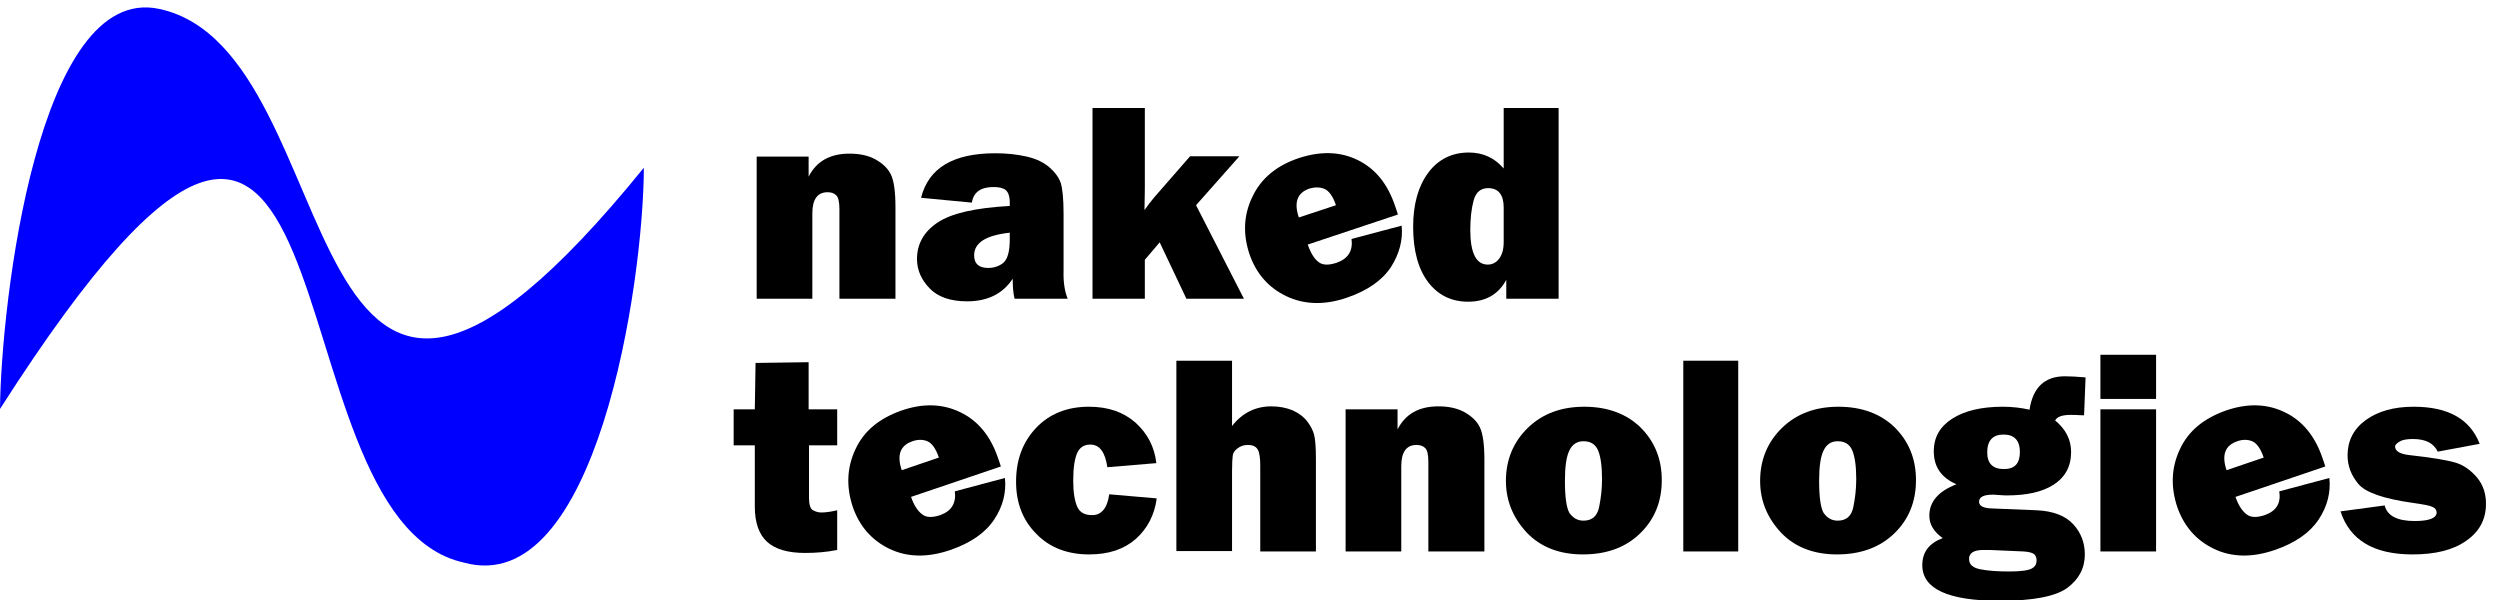
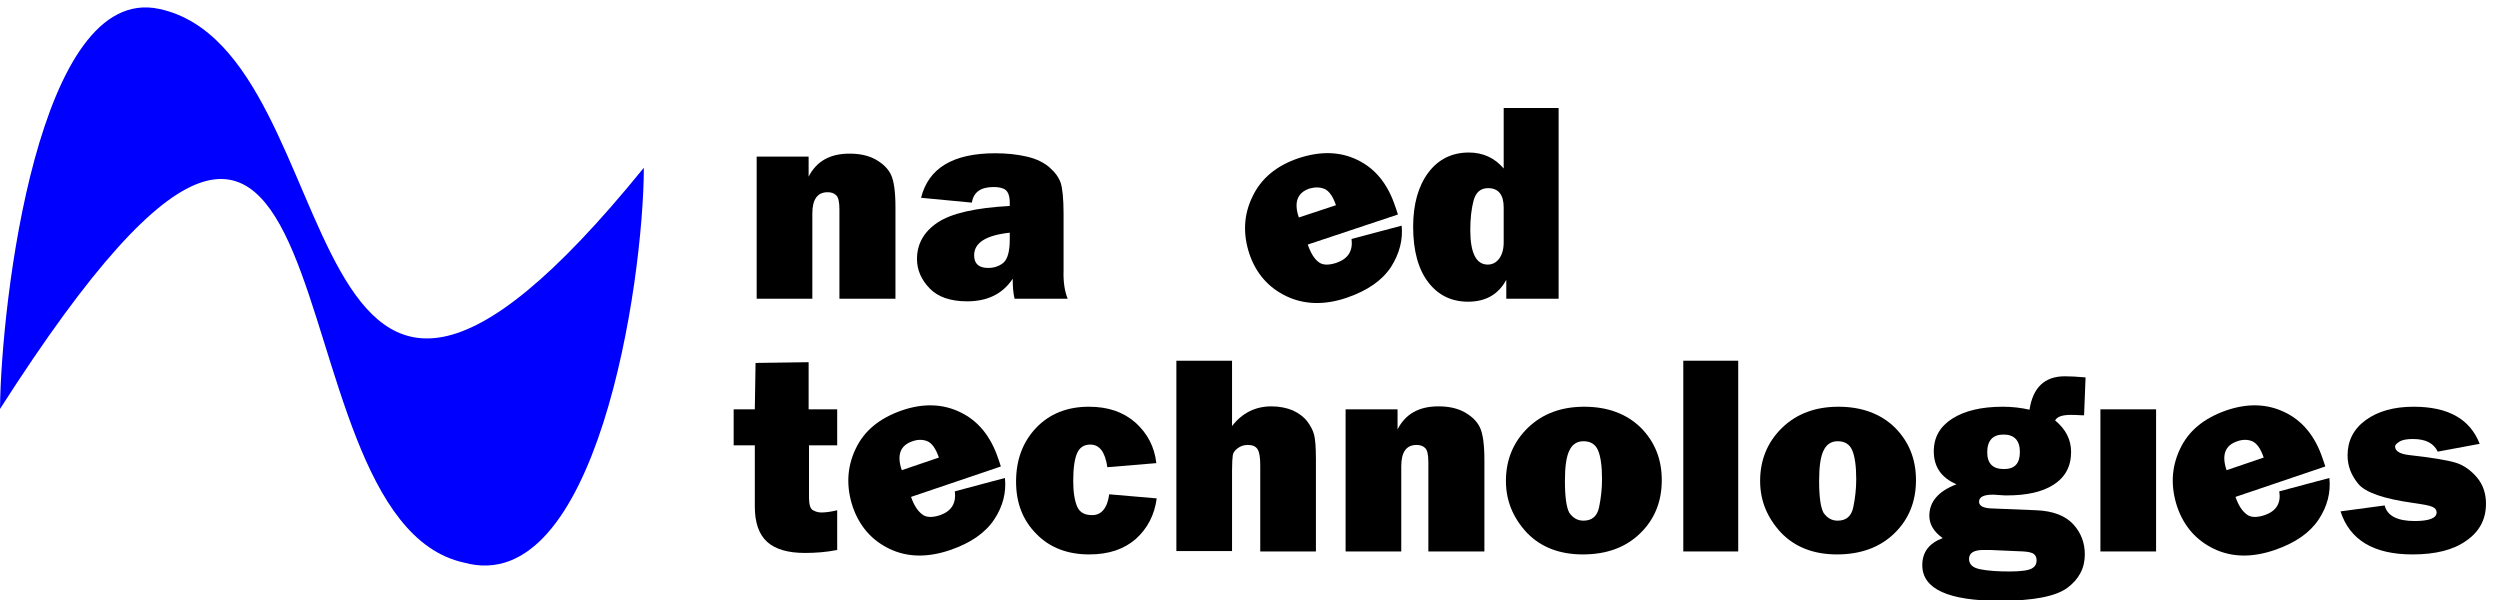
<svg xmlns="http://www.w3.org/2000/svg" width="229" height="55" viewBox="0 0 229 55" fill="none">
  <g clip-path="url(#clip0_2112_100)">
    <path d="M142.769 27.364H137.976V25.63C137.262 26.956 136.106 27.636 134.475 27.636C132.979 27.636 131.755 27.058 130.838 25.868C129.92 24.678 129.444 22.979 129.444 20.769C129.444 18.696 129.92 17.03 130.838 15.806C131.755 14.583 133.013 13.971 134.543 13.971C135.834 13.971 136.888 14.447 137.738 15.432V9.892H142.769V27.364ZM137.738 19.002C137.738 17.846 137.262 17.234 136.31 17.234C135.631 17.234 135.189 17.608 134.985 18.356C134.781 19.104 134.679 20.021 134.679 21.075C134.679 23.183 135.223 24.236 136.276 24.236C136.684 24.236 137.024 24.067 137.296 23.727C137.568 23.387 137.738 22.877 137.738 22.197V19.002Z" fill="black" />
    <path d="M123.801 21.891L128.39 20.668C128.526 21.959 128.186 23.251 127.404 24.475C126.588 25.698 125.263 26.616 123.393 27.262C121.319 27.976 119.45 27.908 117.818 27.126C116.187 26.344 115.065 25.053 114.453 23.285C113.841 21.449 113.909 19.682 114.725 18.016C115.507 16.351 116.934 15.161 118.974 14.481C120.945 13.835 122.747 13.869 124.345 14.651C125.976 15.433 127.132 16.86 127.812 18.934C127.88 19.104 127.948 19.342 128.05 19.648L119.79 22.401C120.062 23.183 120.402 23.727 120.776 23.999C121.149 24.305 121.727 24.305 122.441 24.067C123.495 23.693 123.937 22.979 123.801 21.891ZM122.373 18.798C122.101 17.982 121.727 17.472 121.319 17.302C120.911 17.132 120.436 17.132 119.96 17.268C118.838 17.642 118.498 18.526 118.974 19.92L122.373 18.798Z" fill="black" />
-     <path d="M113.501 14.345L109.558 18.798L113.943 27.364H108.674L106.227 22.197L104.867 23.795V27.364H100.074V9.892H104.867V16.894C104.867 17.098 104.867 17.88 104.833 19.24C105.139 18.798 105.445 18.424 105.751 18.05L109.014 14.311H113.501V14.345Z" fill="black" />
    <path d="M97.797 27.364H92.936C92.8 26.82 92.766 26.208 92.766 25.529C91.848 26.922 90.454 27.602 88.585 27.602C87.055 27.602 85.899 27.194 85.151 26.412C84.403 25.631 83.996 24.747 83.996 23.727C83.996 22.367 84.608 21.245 85.865 20.396C87.123 19.546 89.332 19.036 92.494 18.866V18.56C92.494 17.982 92.358 17.608 92.12 17.404C91.848 17.2 91.474 17.132 90.998 17.132C89.842 17.132 89.162 17.608 89.026 18.56L84.37 18.118C85.049 15.399 87.293 14.039 91.168 14.039C92.222 14.039 93.174 14.141 94.057 14.345C94.941 14.549 95.621 14.889 96.131 15.331C96.641 15.773 96.981 16.249 97.151 16.724C97.321 17.234 97.423 18.186 97.423 19.58V24.781C97.389 25.834 97.525 26.684 97.797 27.364ZM92.494 21.314C90.318 21.551 89.231 22.231 89.231 23.387C89.231 24.169 89.672 24.543 90.522 24.543C91.066 24.543 91.542 24.373 91.916 24.067C92.29 23.727 92.494 23.047 92.494 21.925V21.314Z" fill="black" />
    <path d="M81.99 27.364H76.891V19.172C76.891 18.492 76.789 18.05 76.585 17.88C76.382 17.676 76.11 17.608 75.804 17.608C74.886 17.608 74.41 18.254 74.41 19.546V27.364H69.311V14.345H74.07V16.18C74.784 14.787 76.008 14.073 77.809 14.073C78.761 14.073 79.543 14.243 80.223 14.617C80.868 14.991 81.344 15.432 81.616 16.01C81.888 16.588 82.024 17.574 82.024 19.002V27.364H81.99Z" fill="black" />
    <path d="M214.391 46.842L218.436 46.298C218.674 47.25 219.592 47.726 221.19 47.726C222.515 47.726 223.195 47.454 223.195 46.944C223.195 46.706 223.059 46.536 222.821 46.434C222.549 46.298 221.937 46.196 220.986 46.06C218.334 45.686 216.669 45.108 216.023 44.326C215.377 43.544 215.037 42.695 215.037 41.709C215.037 40.383 215.581 39.295 216.703 38.48C217.824 37.664 219.286 37.256 221.088 37.256C224.249 37.256 226.255 38.378 227.138 40.655L223.297 41.369C222.923 40.587 222.175 40.213 221.02 40.213C220.476 40.213 220.068 40.281 219.796 40.451C219.524 40.621 219.388 40.757 219.388 40.893C219.388 41.301 219.796 41.573 220.612 41.675C222.753 41.913 224.181 42.151 224.963 42.389C225.711 42.627 226.356 43.103 226.9 43.748C227.444 44.394 227.716 45.21 227.716 46.128C227.716 47.556 227.138 48.677 225.915 49.527C224.725 50.377 223.093 50.785 220.986 50.785C217.416 50.785 215.241 49.459 214.391 46.842Z" fill="black" />
    <path d="M197.497 37.494H192.398V50.513H197.497V37.494Z" fill="black" />
-     <path d="M197.497 32.497H192.398V36.542H197.497V32.497Z" fill="black" />
    <path d="M191.038 34.57L190.902 38.038H190.664C190.222 38.004 189.883 38.004 189.679 38.004C188.897 38.004 188.421 38.173 188.251 38.513C189.237 39.329 189.713 40.281 189.713 41.403C189.713 42.728 189.169 43.714 188.115 44.394C187.061 45.074 185.633 45.38 183.798 45.38C183.764 45.38 183.526 45.38 183.118 45.346C182.744 45.312 182.54 45.312 182.54 45.312C181.724 45.312 181.282 45.516 181.282 45.958C181.282 46.332 181.656 46.536 182.37 46.57L186.551 46.74C188.081 46.808 189.203 47.249 189.917 48.031C190.63 48.813 190.97 49.731 190.97 50.785C190.97 52.042 190.426 53.062 189.373 53.844C188.319 54.626 186.245 55.034 183.186 55.034C178.461 55.034 176.082 53.946 176.082 51.77C176.082 50.581 176.693 49.765 177.951 49.289C177.135 48.711 176.727 48.031 176.727 47.249C176.727 45.958 177.543 45.006 179.209 44.36C177.815 43.748 177.135 42.763 177.135 41.335C177.135 40.043 177.713 39.057 178.835 38.343C179.957 37.63 181.486 37.256 183.458 37.256C184.342 37.256 185.158 37.358 185.905 37.528C186.211 35.488 187.299 34.468 189.135 34.468C189.645 34.468 190.256 34.502 191.038 34.57ZM183.56 42.966C184.546 42.966 185.022 42.456 185.022 41.403C185.022 40.349 184.512 39.805 183.526 39.805C182.54 39.805 182.03 40.349 182.03 41.437C182.03 42.456 182.54 42.966 183.56 42.966ZM182.268 50.377C182.064 50.377 181.894 50.377 181.69 50.377C180.807 50.377 180.365 50.649 180.365 51.193C180.365 51.703 180.705 52.008 181.384 52.144C182.064 52.28 182.948 52.348 184.07 52.348C185.124 52.348 185.803 52.246 186.109 52.076C186.415 51.907 186.551 51.669 186.551 51.329C186.551 51.091 186.483 50.921 186.347 50.785C186.211 50.649 185.905 50.547 185.362 50.513L182.268 50.377Z" fill="black" />
    <path d="M168.264 50.785C166.122 50.785 164.388 50.105 163.131 48.779C161.873 47.42 161.227 45.856 161.227 44.054C161.227 42.117 161.907 40.485 163.233 39.193C164.558 37.902 166.292 37.256 168.399 37.256C170.541 37.256 172.275 37.902 173.566 39.159C174.858 40.451 175.504 42.049 175.504 43.986C175.504 45.924 174.858 47.556 173.532 48.847C172.207 50.139 170.439 50.785 168.264 50.785ZM168.332 47.692C169.113 47.692 169.589 47.284 169.759 46.468C169.929 45.652 170.031 44.802 170.031 43.884C170.031 42.661 169.895 41.777 169.657 41.233C169.419 40.689 168.977 40.417 168.332 40.417C167.754 40.417 167.312 40.689 167.04 41.267C166.768 41.811 166.632 42.729 166.632 44.02C166.632 45.516 166.768 46.502 167.04 46.978C167.38 47.454 167.788 47.692 168.332 47.692Z" fill="black" />
    <path d="M159.221 33.041H154.19V50.513H159.221V33.041Z" fill="black" />
    <path d="M144.978 50.785C142.837 50.785 141.103 50.105 139.845 48.779C138.588 47.42 137.942 45.856 137.942 44.054C137.942 42.117 138.622 40.485 139.947 39.193C141.273 37.902 143.007 37.256 145.114 37.256C147.256 37.256 148.989 37.902 150.281 39.159C151.573 40.451 152.219 42.049 152.219 43.986C152.219 45.924 151.573 47.556 150.247 48.847C148.922 50.139 147.188 50.785 144.978 50.785ZM145.046 47.692C145.828 47.692 146.304 47.284 146.474 46.468C146.644 45.652 146.746 44.802 146.746 43.884C146.746 42.661 146.61 41.777 146.372 41.233C146.134 40.689 145.692 40.417 145.046 40.417C144.468 40.417 144.027 40.689 143.755 41.267C143.483 41.811 143.347 42.729 143.347 44.02C143.347 45.516 143.483 46.502 143.755 46.978C144.095 47.454 144.502 47.692 145.046 47.692Z" fill="black" />
    <path d="M135.937 50.513H130.838V42.321C130.838 41.641 130.736 41.199 130.532 41.029C130.328 40.825 130.056 40.757 129.75 40.757C128.832 40.757 128.356 41.403 128.356 42.694V50.513H123.257V37.494H128.016V39.329C128.73 37.935 129.954 37.222 131.755 37.222C132.707 37.222 133.489 37.392 134.169 37.766C134.815 38.139 135.291 38.581 135.563 39.159C135.835 39.737 135.971 40.723 135.971 42.151V50.513H135.937Z" fill="black" />
    <path d="M120.538 50.513H115.439V42.661C115.439 41.947 115.371 41.437 115.201 41.165C115.031 40.893 114.759 40.757 114.283 40.757C113.943 40.757 113.637 40.859 113.365 41.063C113.093 41.267 112.957 41.471 112.923 41.709C112.889 41.947 112.855 42.389 112.855 43.103V50.479H107.756V33.041H112.855V39.024C113.773 37.834 114.997 37.222 116.458 37.222C117.206 37.222 117.852 37.358 118.43 37.596C119.008 37.868 119.45 38.208 119.756 38.616C120.062 39.024 120.266 39.432 120.368 39.806C120.47 40.179 120.538 40.927 120.538 42.049V50.513Z" fill="black" />
    <path d="M101.604 45.278L105.955 45.652C105.751 47.182 105.105 48.405 104.051 49.357C102.964 50.309 101.57 50.785 99.768 50.785C97.797 50.785 96.165 50.173 94.941 48.915C93.684 47.658 93.072 46.06 93.072 44.122C93.072 42.117 93.684 40.485 94.907 39.193C96.131 37.902 97.763 37.256 99.734 37.256C101.502 37.256 102.896 37.732 104.017 38.718C105.105 39.703 105.751 40.927 105.921 42.423L101.434 42.797C101.23 41.403 100.72 40.723 99.87 40.723C99.326 40.723 98.918 40.961 98.681 41.471C98.443 41.981 98.307 42.831 98.307 44.054C98.307 45.108 98.443 45.89 98.681 46.434C98.918 46.944 99.36 47.182 100.006 47.182C100.856 47.216 101.434 46.57 101.604 45.278Z" fill="black" />
    <path d="M87.463 45.006L92.052 43.782C92.188 45.074 91.882 46.366 91.066 47.59C90.25 48.813 88.925 49.731 87.055 50.377C84.981 51.091 83.112 51.057 81.48 50.275C79.849 49.493 78.727 48.201 78.115 46.434C77.503 44.598 77.571 42.831 78.353 41.165C79.135 39.465 80.562 38.309 82.602 37.596C84.574 36.916 86.375 36.984 87.973 37.766C89.605 38.547 90.76 39.975 91.44 42.015C91.508 42.185 91.576 42.423 91.678 42.729L83.452 45.516C83.724 46.298 84.064 46.808 84.472 47.114C84.846 47.419 85.423 47.419 86.137 47.182C87.157 46.808 87.599 46.094 87.463 45.006ZM86.001 41.913C85.729 41.097 85.356 40.587 84.948 40.417C84.54 40.247 84.064 40.247 83.588 40.417C82.466 40.791 82.126 41.675 82.602 43.069L86.001 41.913Z" fill="black" />
    <path d="M76.687 37.494V40.791H74.104V45.584C74.104 46.23 74.24 46.638 74.478 46.74C74.716 46.876 74.987 46.944 75.225 46.944C75.633 46.944 76.109 46.876 76.687 46.74V50.377C75.667 50.581 74.681 50.649 73.73 50.649C72.166 50.649 71.01 50.309 70.263 49.629C69.515 48.949 69.141 47.862 69.141 46.4V44.87V40.791H67.203V37.494H69.141L69.209 33.245L74.07 33.177V37.494H76.687Z" fill="black" />
    <path d="M14.583 0.816C32.769 4.691 25.868 56.156 58.977 15.365C58.943 26.004 54.626 54.898 42.491 51.533C23.659 47.386 33.789 -15.399 0 37.46C0.102 27.67 3.501 -1.564 14.583 0.816Z" fill="#0000FF" />
    <path d="M208.782 45.006L213.371 43.782C213.507 45.074 213.201 46.366 212.386 47.59C211.57 48.813 210.244 49.731 208.374 50.377C206.301 51.091 204.431 51.057 202.8 50.275C201.168 49.493 200.046 48.201 199.434 46.434C198.823 44.598 198.89 42.831 199.672 41.165C200.454 39.465 201.882 38.309 203.921 37.596C205.893 36.916 207.695 36.984 209.292 37.766C210.924 38.547 212.08 39.975 212.759 42.015C212.827 42.185 212.895 42.423 212.997 42.729L204.771 45.516C205.043 46.298 205.383 46.808 205.791 47.114C206.165 47.419 206.743 47.419 207.457 47.182C208.51 46.808 208.952 46.094 208.782 45.006ZM207.355 41.913C207.083 41.097 206.709 40.587 206.301 40.417C205.893 40.247 205.417 40.247 204.941 40.417C203.819 40.791 203.479 41.675 203.955 43.069L207.355 41.913Z" fill="black" />
  </g>
  <defs>
    <clipPath id="clip0_2112_100">
      <rect width="228.328" height="55" fill="white" />
    </clipPath>
  </defs>
</svg>